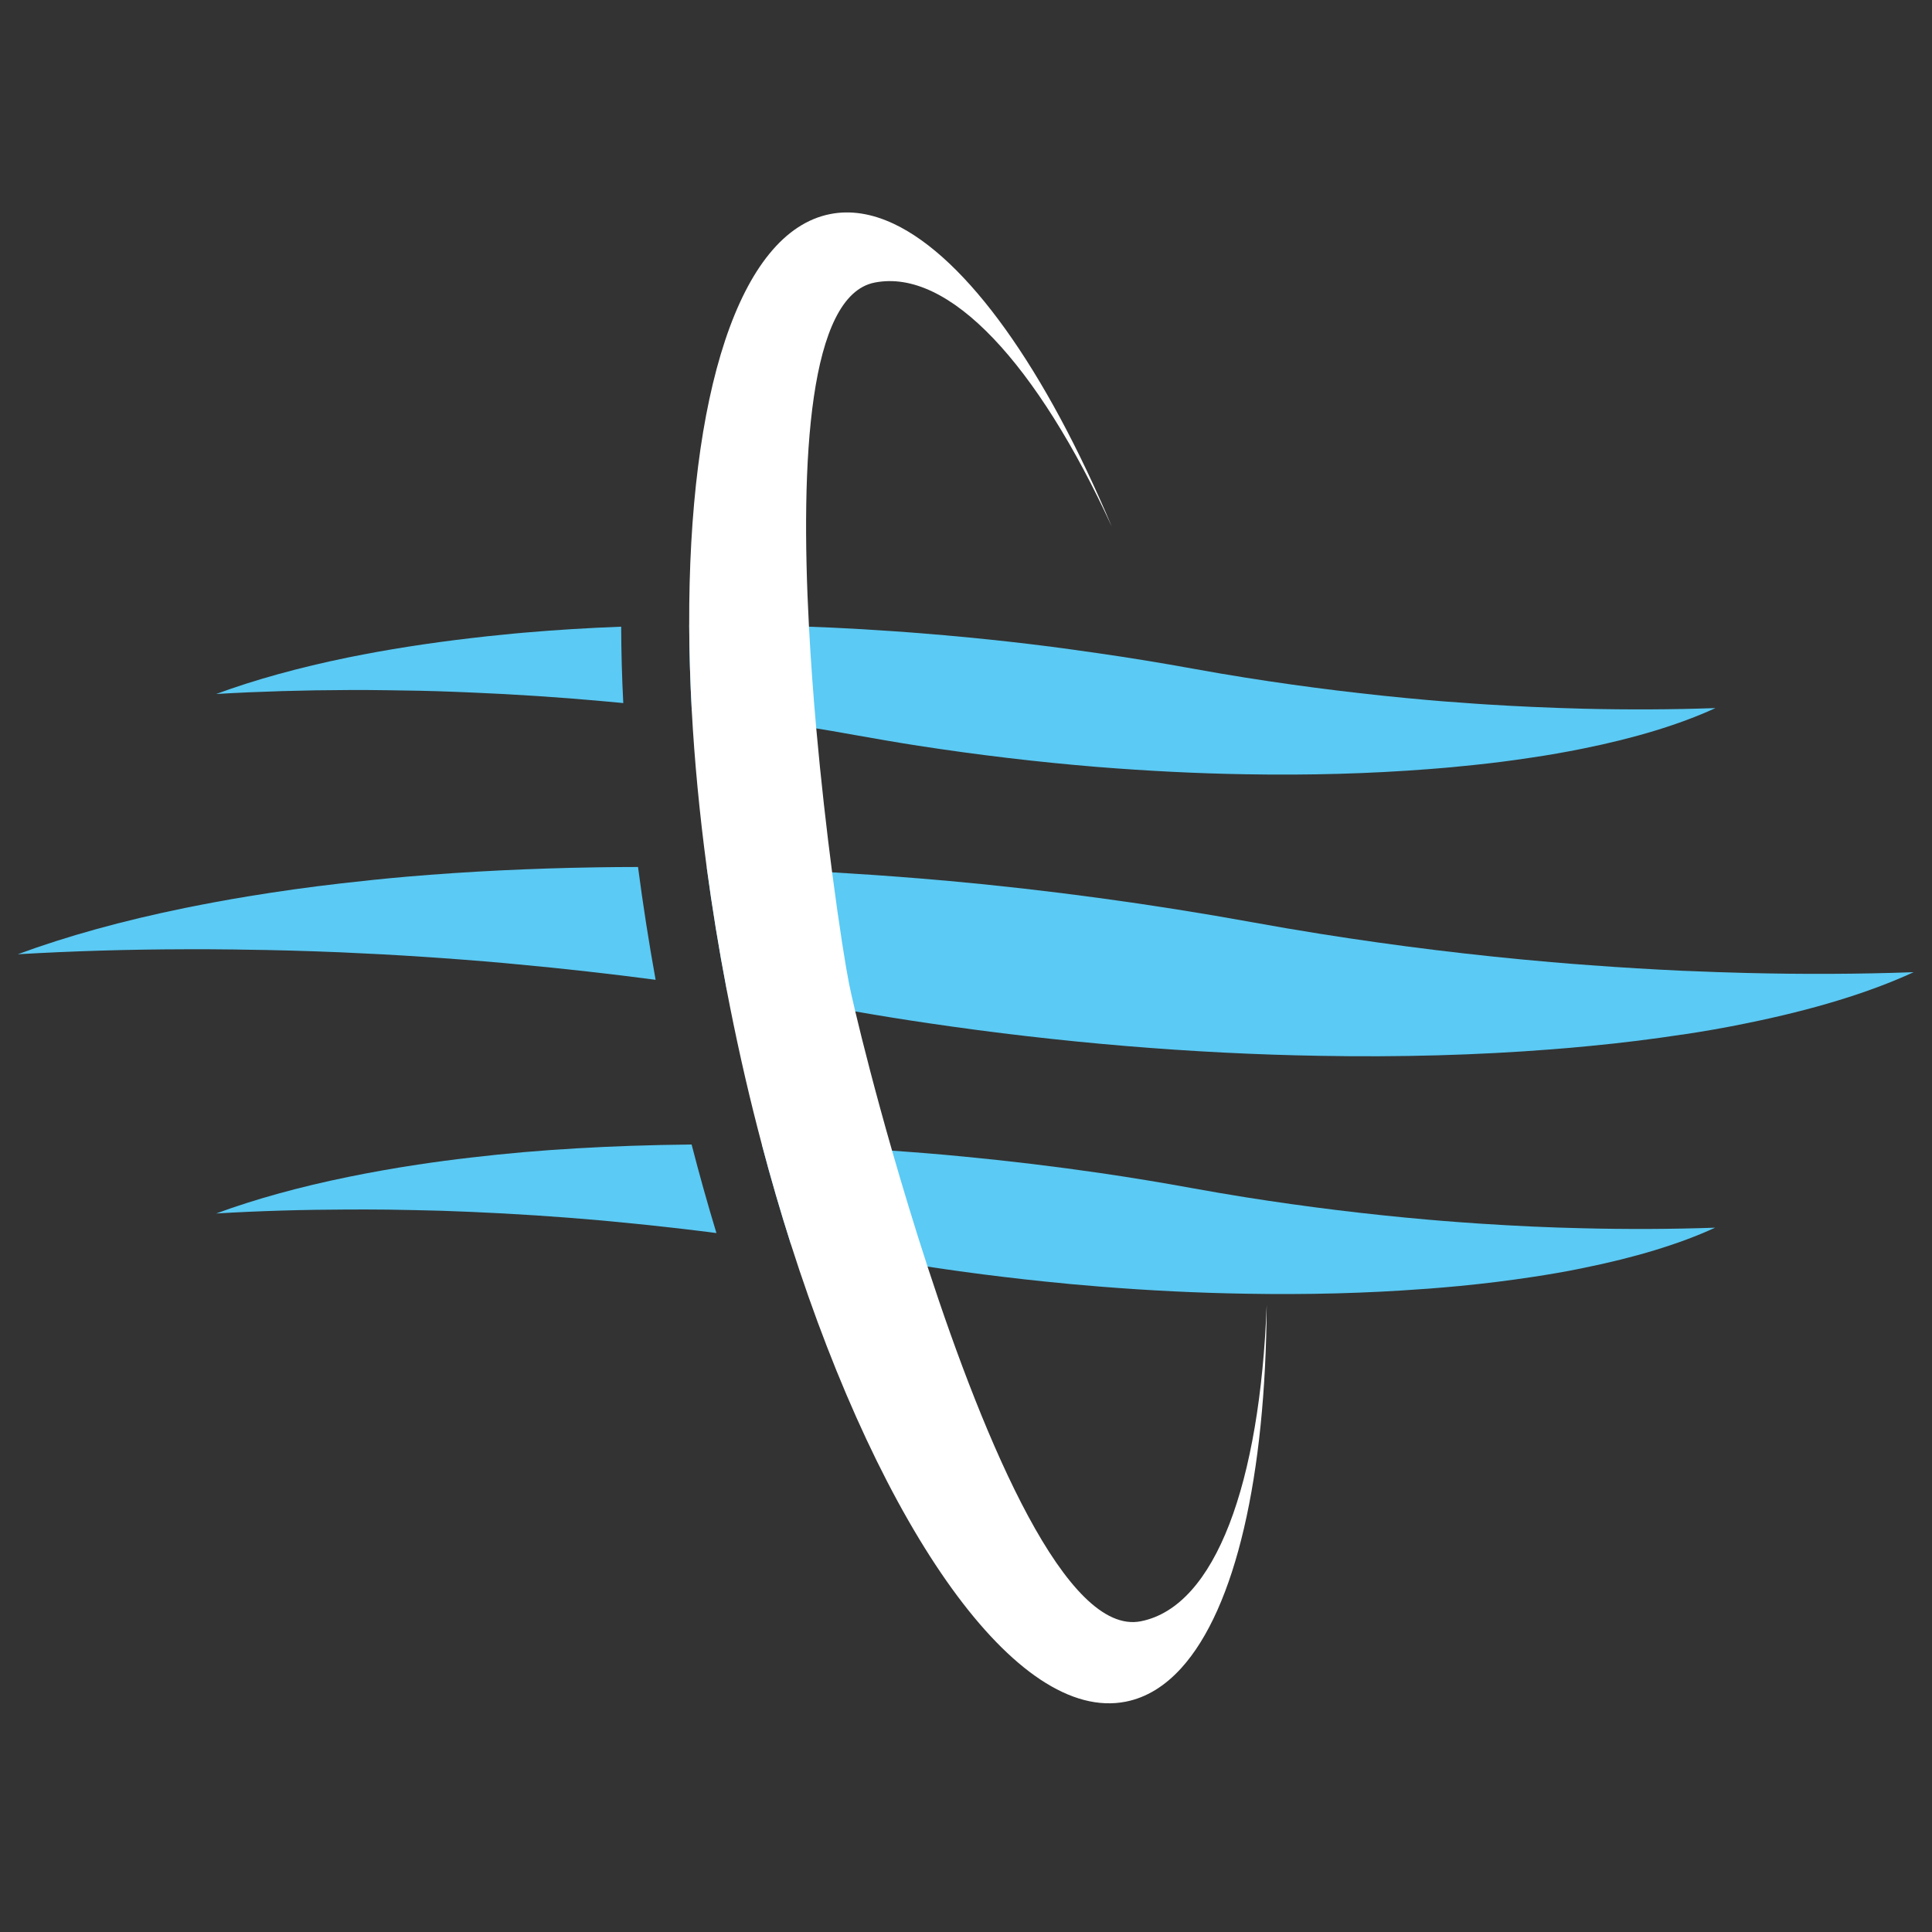
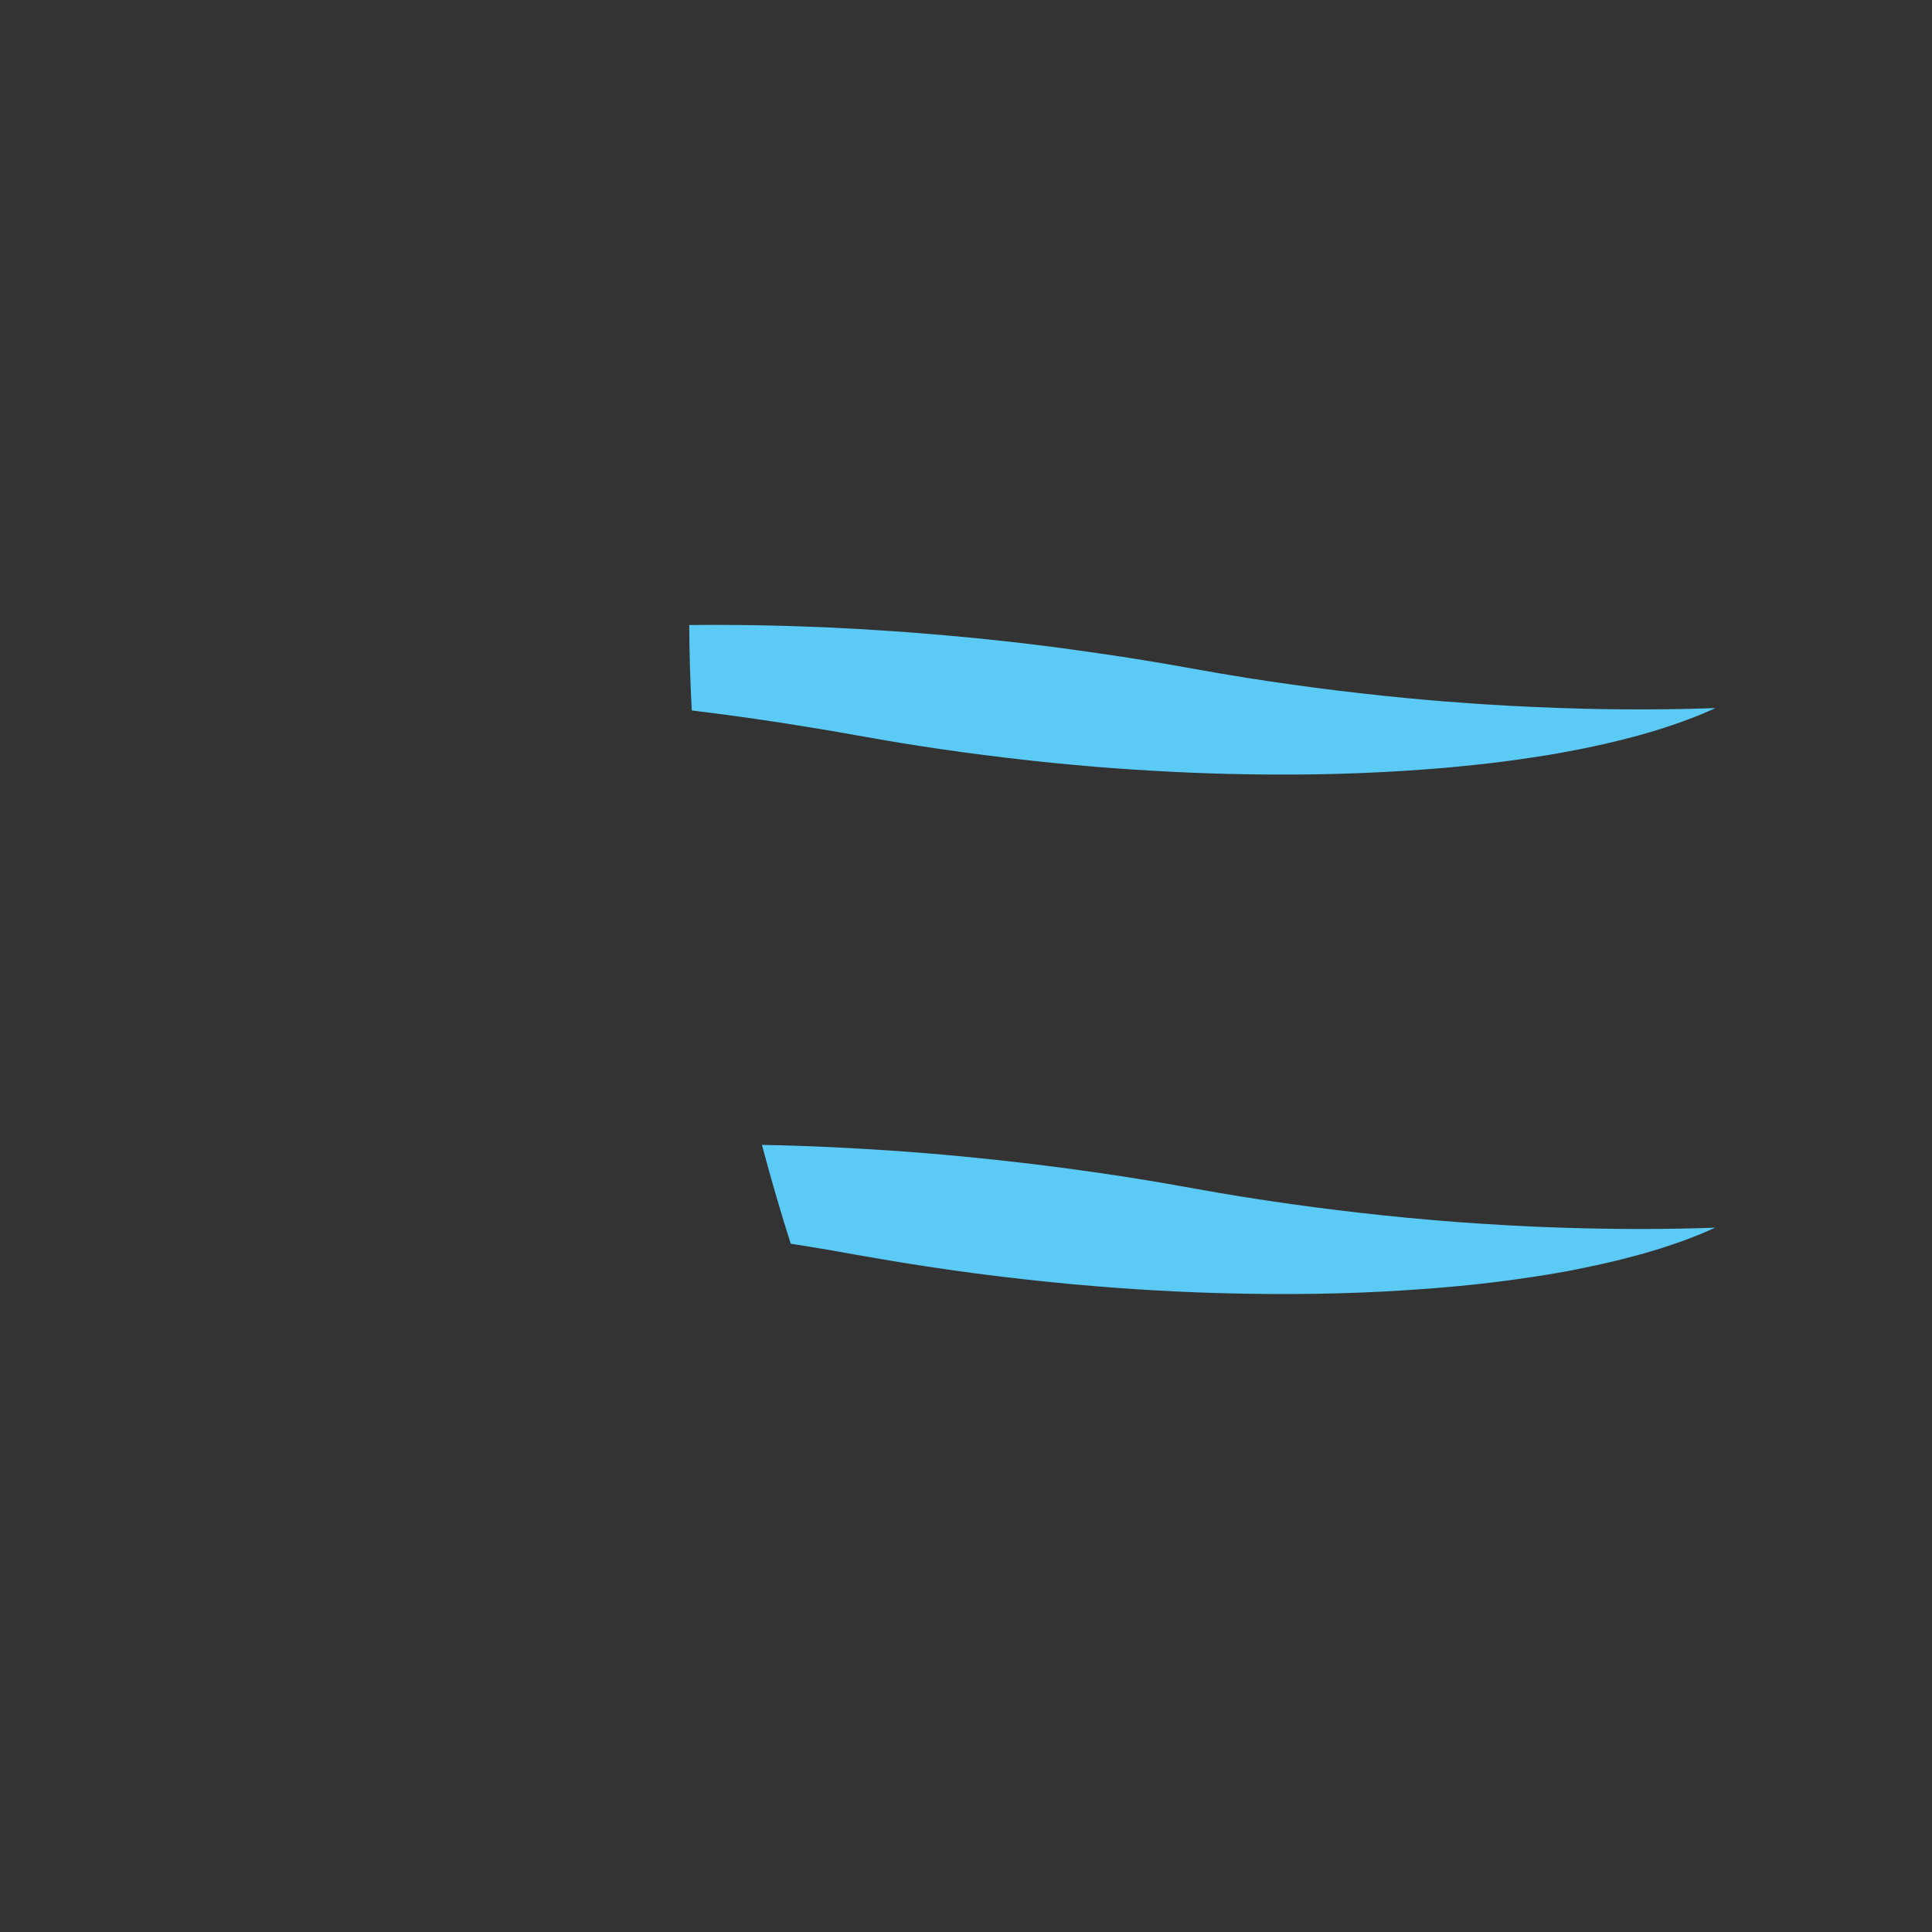
<svg xmlns="http://www.w3.org/2000/svg" width="500" zoomAndPan="magnify" viewBox="0 0 375 375" height="500" preserveAspectRatio="xMidYMid meet" version="1.2">
  <rect x="0" y="0" width="375" height="375" fill="#333333" stroke="none" />
  <defs>
    <clipPath id="47452bead6">
      <path d="M 3.469 168 L 128 168 L 128 191 L 3.469 191 Z M 3.469 168 " />
    </clipPath>
    <clipPath id="b2a4778983">
-       <path d="M 137 168 L 371.719 168 L 371.719 206 L 137 206 Z M 137 168 " />
-     </clipPath>
+       </clipPath>
  </defs>
  <g id="8fd5da354d">
-     <path style=" stroke:none;fill-rule:nonzero;fill:#5bcaf4;fill-opacity:1;" d="M 120.57 121.637 C 120.586 126.469 120.719 131.418 120.977 136.465 C 120.215 136.387 119.434 136.316 118.672 136.246 L 116.688 136.07 C 108.309 135.312 99.91 134.77 91.59 134.418 L 87.938 134.27 C 83.723 134.109 79.504 134.016 75.344 133.977 C 72.754 133.934 70.184 133.922 67.609 133.934 C 58.883 133.961 50.305 134.215 41.965 134.703 C 49.441 131.941 58.074 129.555 67.609 127.605 C 75.066 126.086 83.094 124.828 91.59 123.84 C 93.57 123.609 95.57 123.383 97.598 123.195 C 98.941 123.047 100.301 122.926 101.656 122.805 C 107.785 122.273 114.105 121.883 120.57 121.637 Z M 120.57 121.637 " />
    <path style=" stroke:none;fill-rule:nonzero;fill:#5bcaf4;fill-opacity:1;" d="M 332.914 137.461 C 332.895 137.461 332.895 137.465 332.863 137.488 C 326.008 140.629 317.402 143.254 307.27 145.297 C 307.148 145.324 307.035 145.34 306.922 145.367 C 303.902 145.973 300.738 146.539 297.445 147.023 C 296.379 147.191 295.34 147.34 294.266 147.488 C 290.75 147.984 287.074 148.406 283.289 148.762 C 282.27 148.879 281.23 148.965 280.176 149.055 C 279.215 149.141 278.242 149.219 277.27 149.289 C 265.973 150.168 254.059 150.504 241.836 150.285 C 232.395 150.137 222.762 149.641 213.027 148.867 C 201.504 147.922 189.855 146.543 178.277 144.754 C 176.16 144.43 174.031 144.078 171.922 143.715 C 170.133 143.414 168.348 143.105 166.57 142.781 C 164.844 142.465 163.094 142.156 161.363 141.863 C 160.395 141.699 159.422 141.531 158.445 141.383 C 150.461 140.039 142.402 138.887 134.273 137.898 C 133.965 132.203 133.797 126.672 133.781 121.316 C 136.715 121.281 139.672 121.281 142.645 121.309 C 147.41 121.34 152.199 121.457 157.027 121.641 C 158.473 121.695 159.918 121.746 161.363 121.816 C 164.332 121.953 167.301 122.113 170.285 122.316 C 174.68 122.586 179.098 122.926 183.5 123.312 L 184.402 123.398 C 189.465 123.852 194.531 124.379 199.578 124.977 C 204.086 125.516 208.562 126.117 213.035 126.773 C 219.211 127.66 225.352 128.668 231.422 129.766 C 234.891 130.391 238.352 130.996 241.84 131.543 C 253.57 133.402 265.457 134.855 277.277 135.891 C 279.277 136.066 281.301 136.234 283.301 136.359 C 285.094 136.504 286.867 136.625 288.656 136.738 C 291.578 136.926 294.5 137.074 297.453 137.211 C 300.75 137.359 304.023 137.477 307.281 137.559 C 315.992 137.773 324.555 137.734 332.875 137.441 C 332.895 137.461 332.895 137.461 332.914 137.461 Z M 332.914 137.461 " />
    <g clip-rule="nonzero" clip-path="url(#47452bead6)">
-       <path style=" stroke:none;fill-rule:nonzero;fill:#5bcaf4;fill-opacity:1;" d="M 123.84 168.281 C 124.785 175.492 125.922 182.816 127.254 190.18 C 122.828 189.594 118.379 189.055 113.926 188.555 C 109.453 188.055 104.949 187.586 100.457 187.176 L 97.949 186.938 C 87.348 186 76.738 185.301 66.219 184.848 C 59.781 184.582 53.391 184.395 47.047 184.324 C 46.574 184.309 46.105 184.309 45.641 184.297 C 42.383 184.254 39.121 184.242 35.914 184.254 C 24.863 184.277 14.012 184.605 3.453 185.219 C 12.91 181.723 23.797 178.711 35.914 176.234 C 39.867 175.434 43.969 174.668 48.188 173.977 C 53.957 173.027 59.98 172.18 66.227 171.461 C 70.359 170.984 74.602 170.543 78.941 170.164 C 90.75 169.148 103.109 168.547 115.809 168.348 C 118.469 168.309 121.152 168.281 123.84 168.281 Z M 123.84 168.281 " />
-     </g>
+       </g>
    <g clip-rule="nonzero" clip-path="url(#b2a4778983)">
      <path style=" stroke:none;fill-rule:nonzero;fill:#5bcaf4;fill-opacity:1;" d="M 371.43 188.703 C 371.402 188.703 371.402 188.707 371.371 188.73 C 362.703 192.719 351.805 196.027 338.98 198.617 C 338.844 198.66 338.703 198.688 338.57 198.703 C 334.738 199.488 330.742 200.191 326.559 200.816 C 326.527 200.824 326.461 200.824 326.398 200.824 C 320.793 201.68 314.887 202.422 308.68 203.016 C 307.367 203.148 306.055 203.25 304.742 203.383 C 303.5 203.48 302.289 203.598 301.051 203.684 C 286.762 204.805 271.695 205.219 256.23 204.938 C 231.562 204.527 205.766 202.383 180.184 198.598 C 175.457 197.902 170.727 197.145 166.02 196.32 C 165.273 196.203 164.531 196.074 163.797 195.941 C 162.879 195.793 161.938 195.617 161.012 195.445 C 154.414 194.25 147.758 193.141 141.059 192.129 C 139.516 184.082 138.23 176.148 137.18 168.387 C 145.219 168.535 153.348 168.852 161.52 169.32 C 162.746 169.391 163.973 169.465 165.191 169.547 C 168.445 169.75 171.711 169.969 174.977 170.223 L 174.977 170.23 C 177.473 170.418 179.965 170.617 182.465 170.848 L 183.582 170.934 C 203.609 172.746 223.668 175.488 243.07 179.008 C 247.43 179.805 251.824 180.551 256.234 181.254 C 271.074 183.617 286.125 185.457 301.059 186.746 C 303.605 186.961 306.137 187.172 308.688 187.348 C 314.672 187.797 320.621 188.148 326.562 188.426 C 326.996 188.434 327.426 188.461 327.871 188.473 C 331.594 188.637 335.301 188.762 338.988 188.852 C 350.012 189.125 360.84 189.082 371.375 188.703 C 371.406 188.703 371.406 188.703 371.43 188.703 Z M 371.43 188.703 " />
    </g>
-     <path style=" stroke:none;fill-rule:nonzero;fill:#5bcaf4;fill-opacity:1;" d="M 134.242 222.148 C 135.73 227.93 137.34 233.668 139.059 239.336 C 136.879 239.055 134.691 238.781 132.504 238.527 C 127.91 237.988 123.305 237.508 118.672 237.074 L 116.688 236.887 C 108.309 236.145 99.91 235.594 91.59 235.234 C 89.645 235.152 87.742 235.086 85.805 235.012 C 82.312 234.914 78.797 234.844 75.344 234.789 C 72.754 234.766 70.184 234.754 67.609 234.766 C 58.883 234.789 50.305 235.039 41.965 235.535 C 49.441 232.773 58.074 230.387 67.609 228.438 C 71.926 227.559 76.398 226.758 81.078 226.051 C 84.465 225.539 87.996 225.07 91.59 224.66 C 94.867 224.277 98.223 223.93 101.656 223.629 C 108.41 223.055 115.391 222.645 122.555 222.402 C 126.402 222.27 130.305 222.188 134.242 222.148 Z M 134.242 222.148 " />
    <path style=" stroke:none;fill-rule:nonzero;fill:#5bcaf4;fill-opacity:1;" d="M 332.914 238.293 C 332.895 238.293 332.895 238.293 332.895 238.309 C 332.895 238.309 332.879 238.309 332.863 238.312 C 326.008 241.461 317.402 244.082 307.27 246.125 C 307.148 246.145 307.035 246.18 306.922 246.199 C 303.902 246.82 300.738 247.363 297.445 247.859 C 292.945 248.547 288.246 249.133 283.289 249.613 C 282.27 249.699 281.23 249.809 280.176 249.891 C 279.215 249.98 278.242 250.051 277.27 250.129 C 276.953 250.156 276.668 250.172 276.348 250.188 C 265.32 251.023 253.727 251.324 241.836 251.109 C 232.555 250.961 223.074 250.496 213.504 249.727 C 209.848 249.445 206.207 249.102 202.531 248.715 C 199.902 248.441 197.258 248.152 194.629 247.828 C 189.758 247.246 184.898 246.586 180.051 245.844 C 177 245.387 173.949 244.895 170.902 244.371 L 167.484 243.773 C 167.168 243.723 166.883 243.656 166.57 243.621 C 164.844 243.301 163.094 243.004 161.363 242.695 C 158.746 242.246 156.121 241.812 153.48 241.402 C 151.508 235.227 149.641 228.824 147.895 222.223 C 152.348 222.297 156.844 222.453 161.355 222.66 C 165.285 222.848 169.223 223.078 173.152 223.344 C 174 223.402 174.855 223.461 175.695 223.527 C 178.289 223.715 180.902 223.926 183.492 224.156 L 184.391 224.242 C 185.352 224.332 186.312 224.418 187.262 224.512 C 196.039 225.352 204.824 226.418 213.496 227.676 C 219.52 228.559 225.496 229.539 231.406 230.621 C 234.875 231.246 238.336 231.844 241.824 232.398 C 253.555 234.254 265.441 235.711 277.262 236.742 C 279.258 236.918 281.285 237.078 283.285 237.227 C 284.656 237.324 286.047 237.43 287.426 237.516 C 290.777 237.727 294.117 237.93 297.438 238.074 C 300.734 238.219 304.008 238.336 307.266 238.406 C 315.977 238.621 324.539 238.582 332.859 238.293 C 332.875 238.293 332.891 238.293 332.891 238.293 Z M 332.914 238.293 " />
-     <path style=" stroke:none;fill-rule:evenodd;fill:#ffffff;fill-opacity:1;" d="M 245.867 253.309 C 245.676 286.422 239.852 312.156 229.258 323.805 C 226.094 327.277 222.52 329.496 218.535 330.289 C 197.387 334.5 171.25 297.082 153.48 241.406 C 151.508 235.234 149.641 228.828 147.895 222.227 C 145.605 213.625 143.535 204.684 141.707 195.492 C 141.484 194.363 141.266 193.246 141.051 192.125 C 139.508 184.078 138.223 176.141 137.176 168.383 C 135.77 157.852 134.797 147.648 134.27 137.906 C 133.961 132.207 133.793 126.68 133.773 121.324 C 133.625 76.887 143.387 45.078 161.098 41.559 C 165.082 40.762 169.234 41.445 173.477 43.441 C 187.727 50.156 202.949 71.711 215.801 102.227 C 201.391 70.859 184.266 51.961 169.742 54.852 C 157.035 57.375 155.297 89.238 157.02 121.652 C 157.371 128.293 157.863 134.949 158.434 141.387 C 159.348 151.59 160.461 161.223 161.512 169.316 C 162.895 179.898 164.18 187.828 164.793 190.898 C 165.027 192.059 165.438 193.91 166.008 196.316 C 167.449 202.406 169.918 212.078 173.148 223.336 C 175.176 230.383 177.492 238.043 180.035 245.844 C 191.305 280.402 207.07 317.551 221.438 314.688 C 235.969 311.812 244.555 287.801 245.867 253.309 Z M 245.867 253.309 " />
  </g>
</svg>